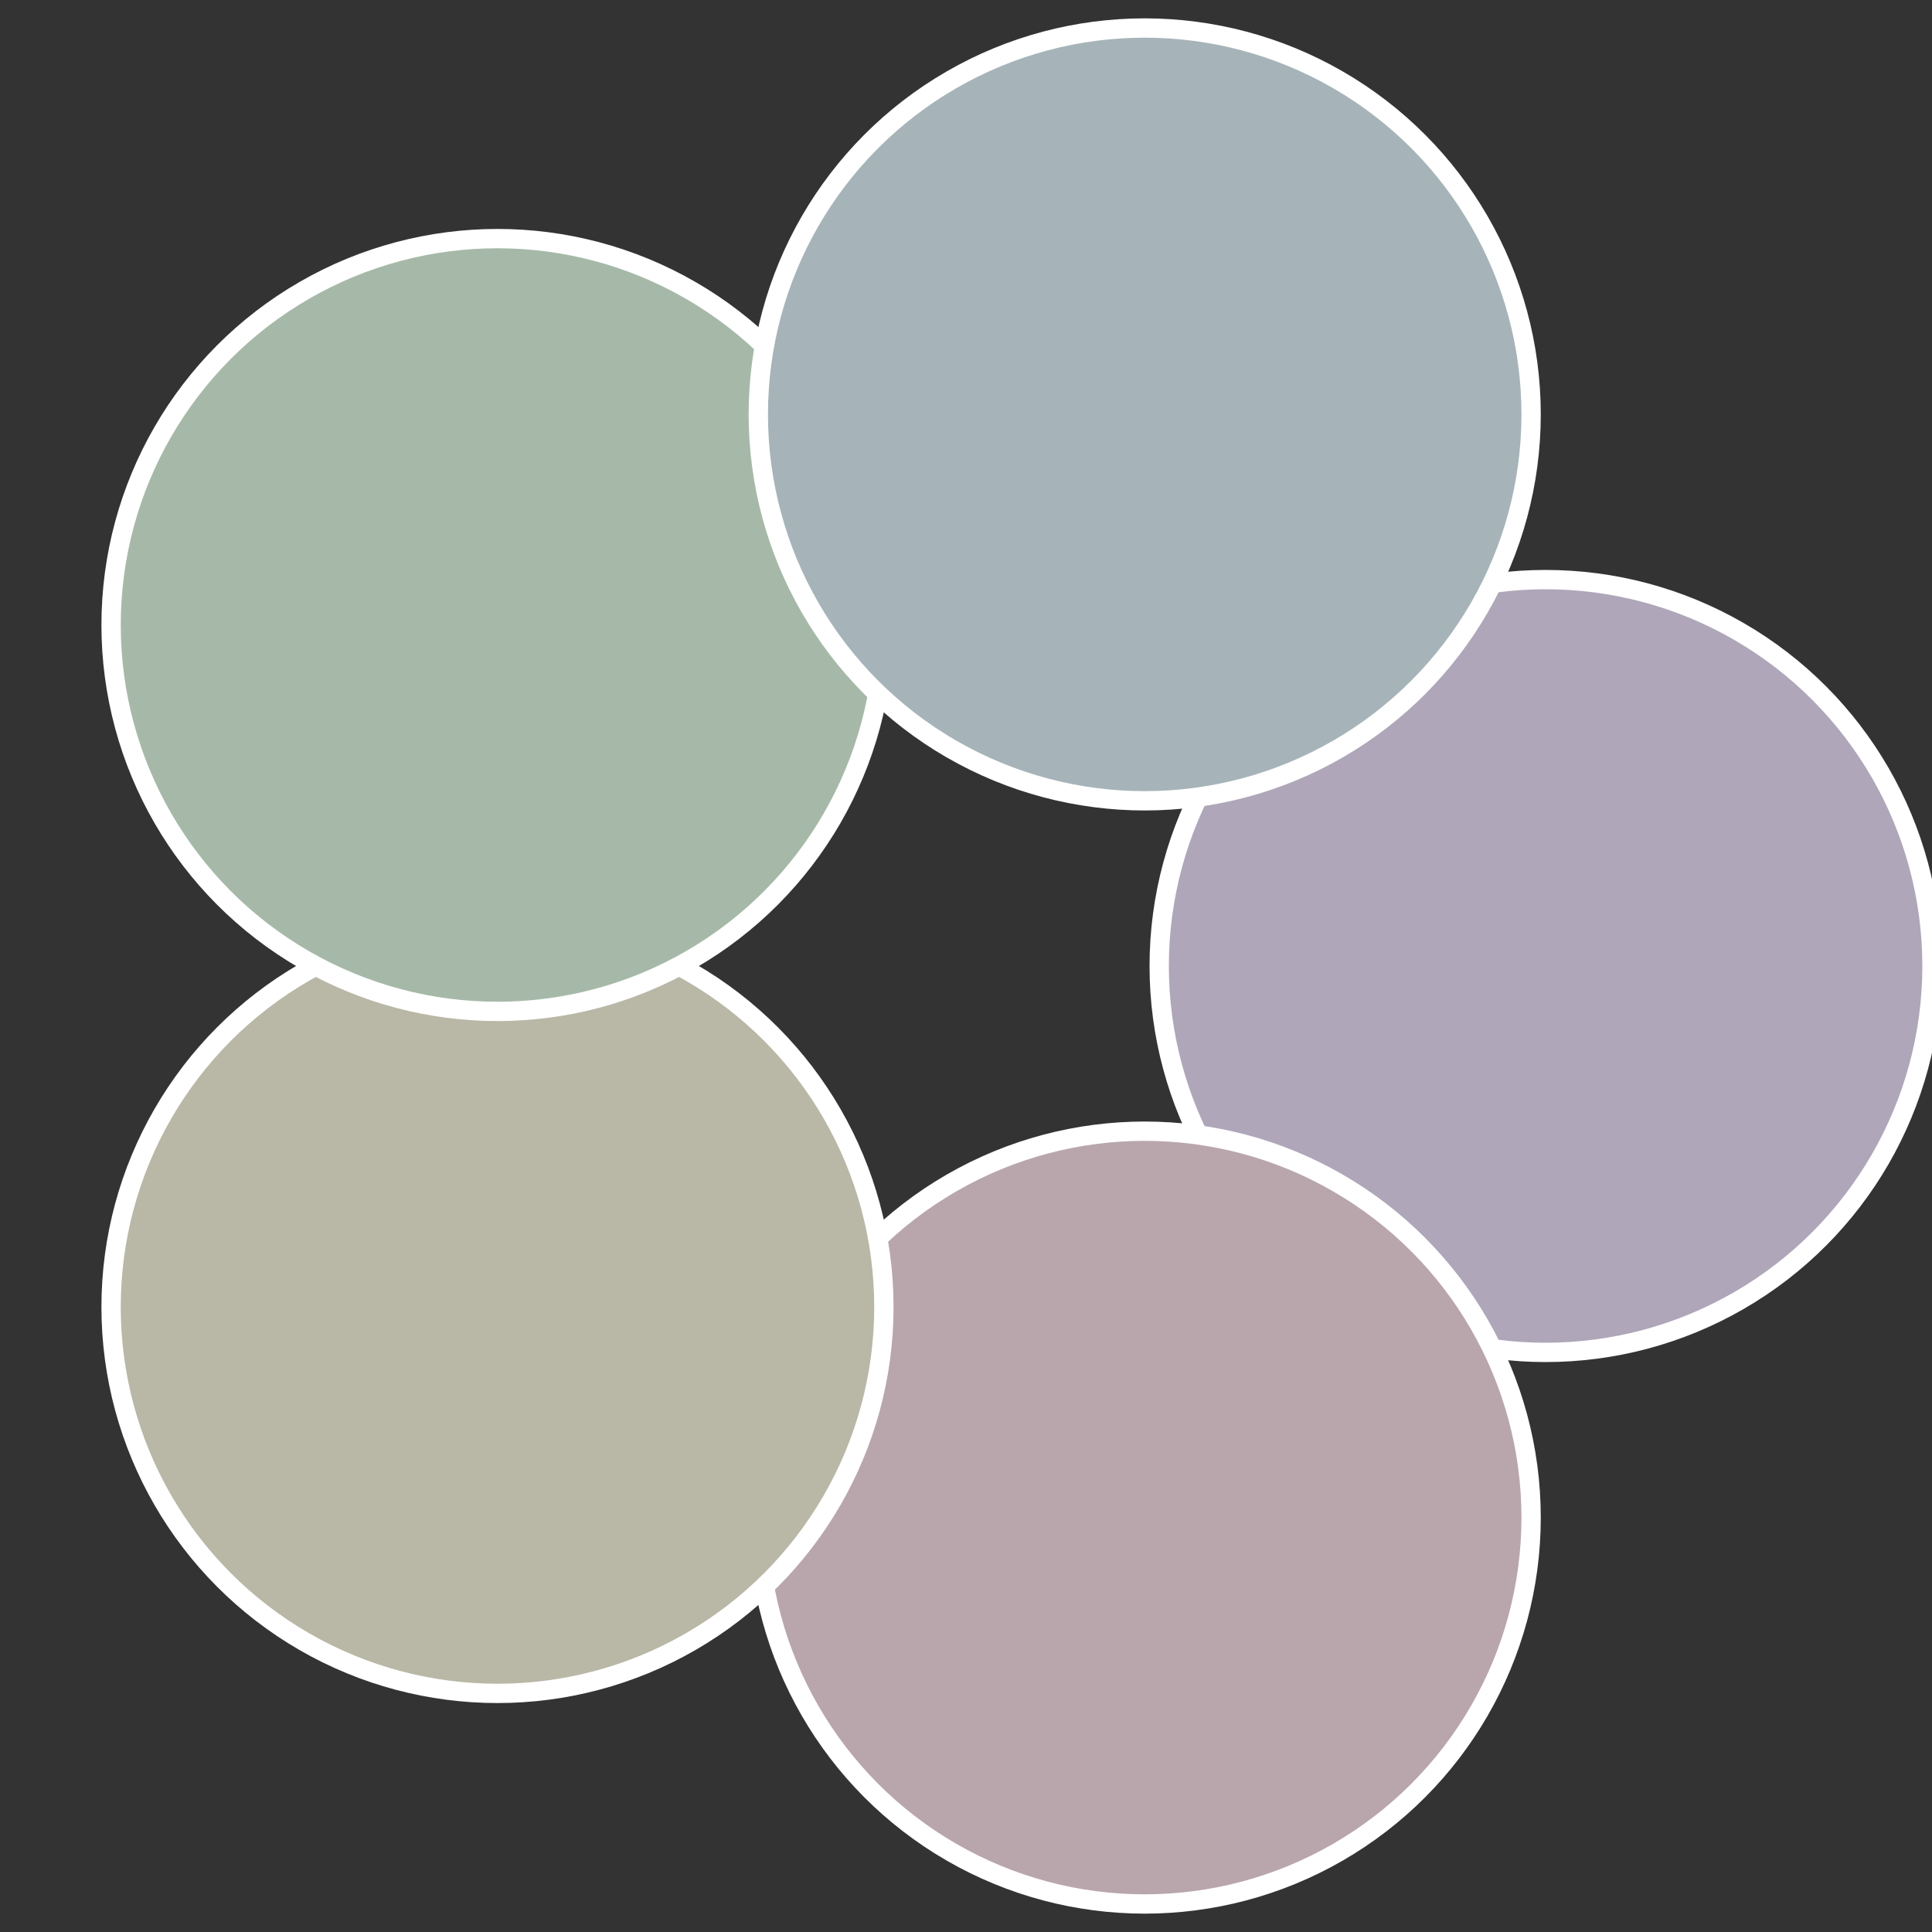
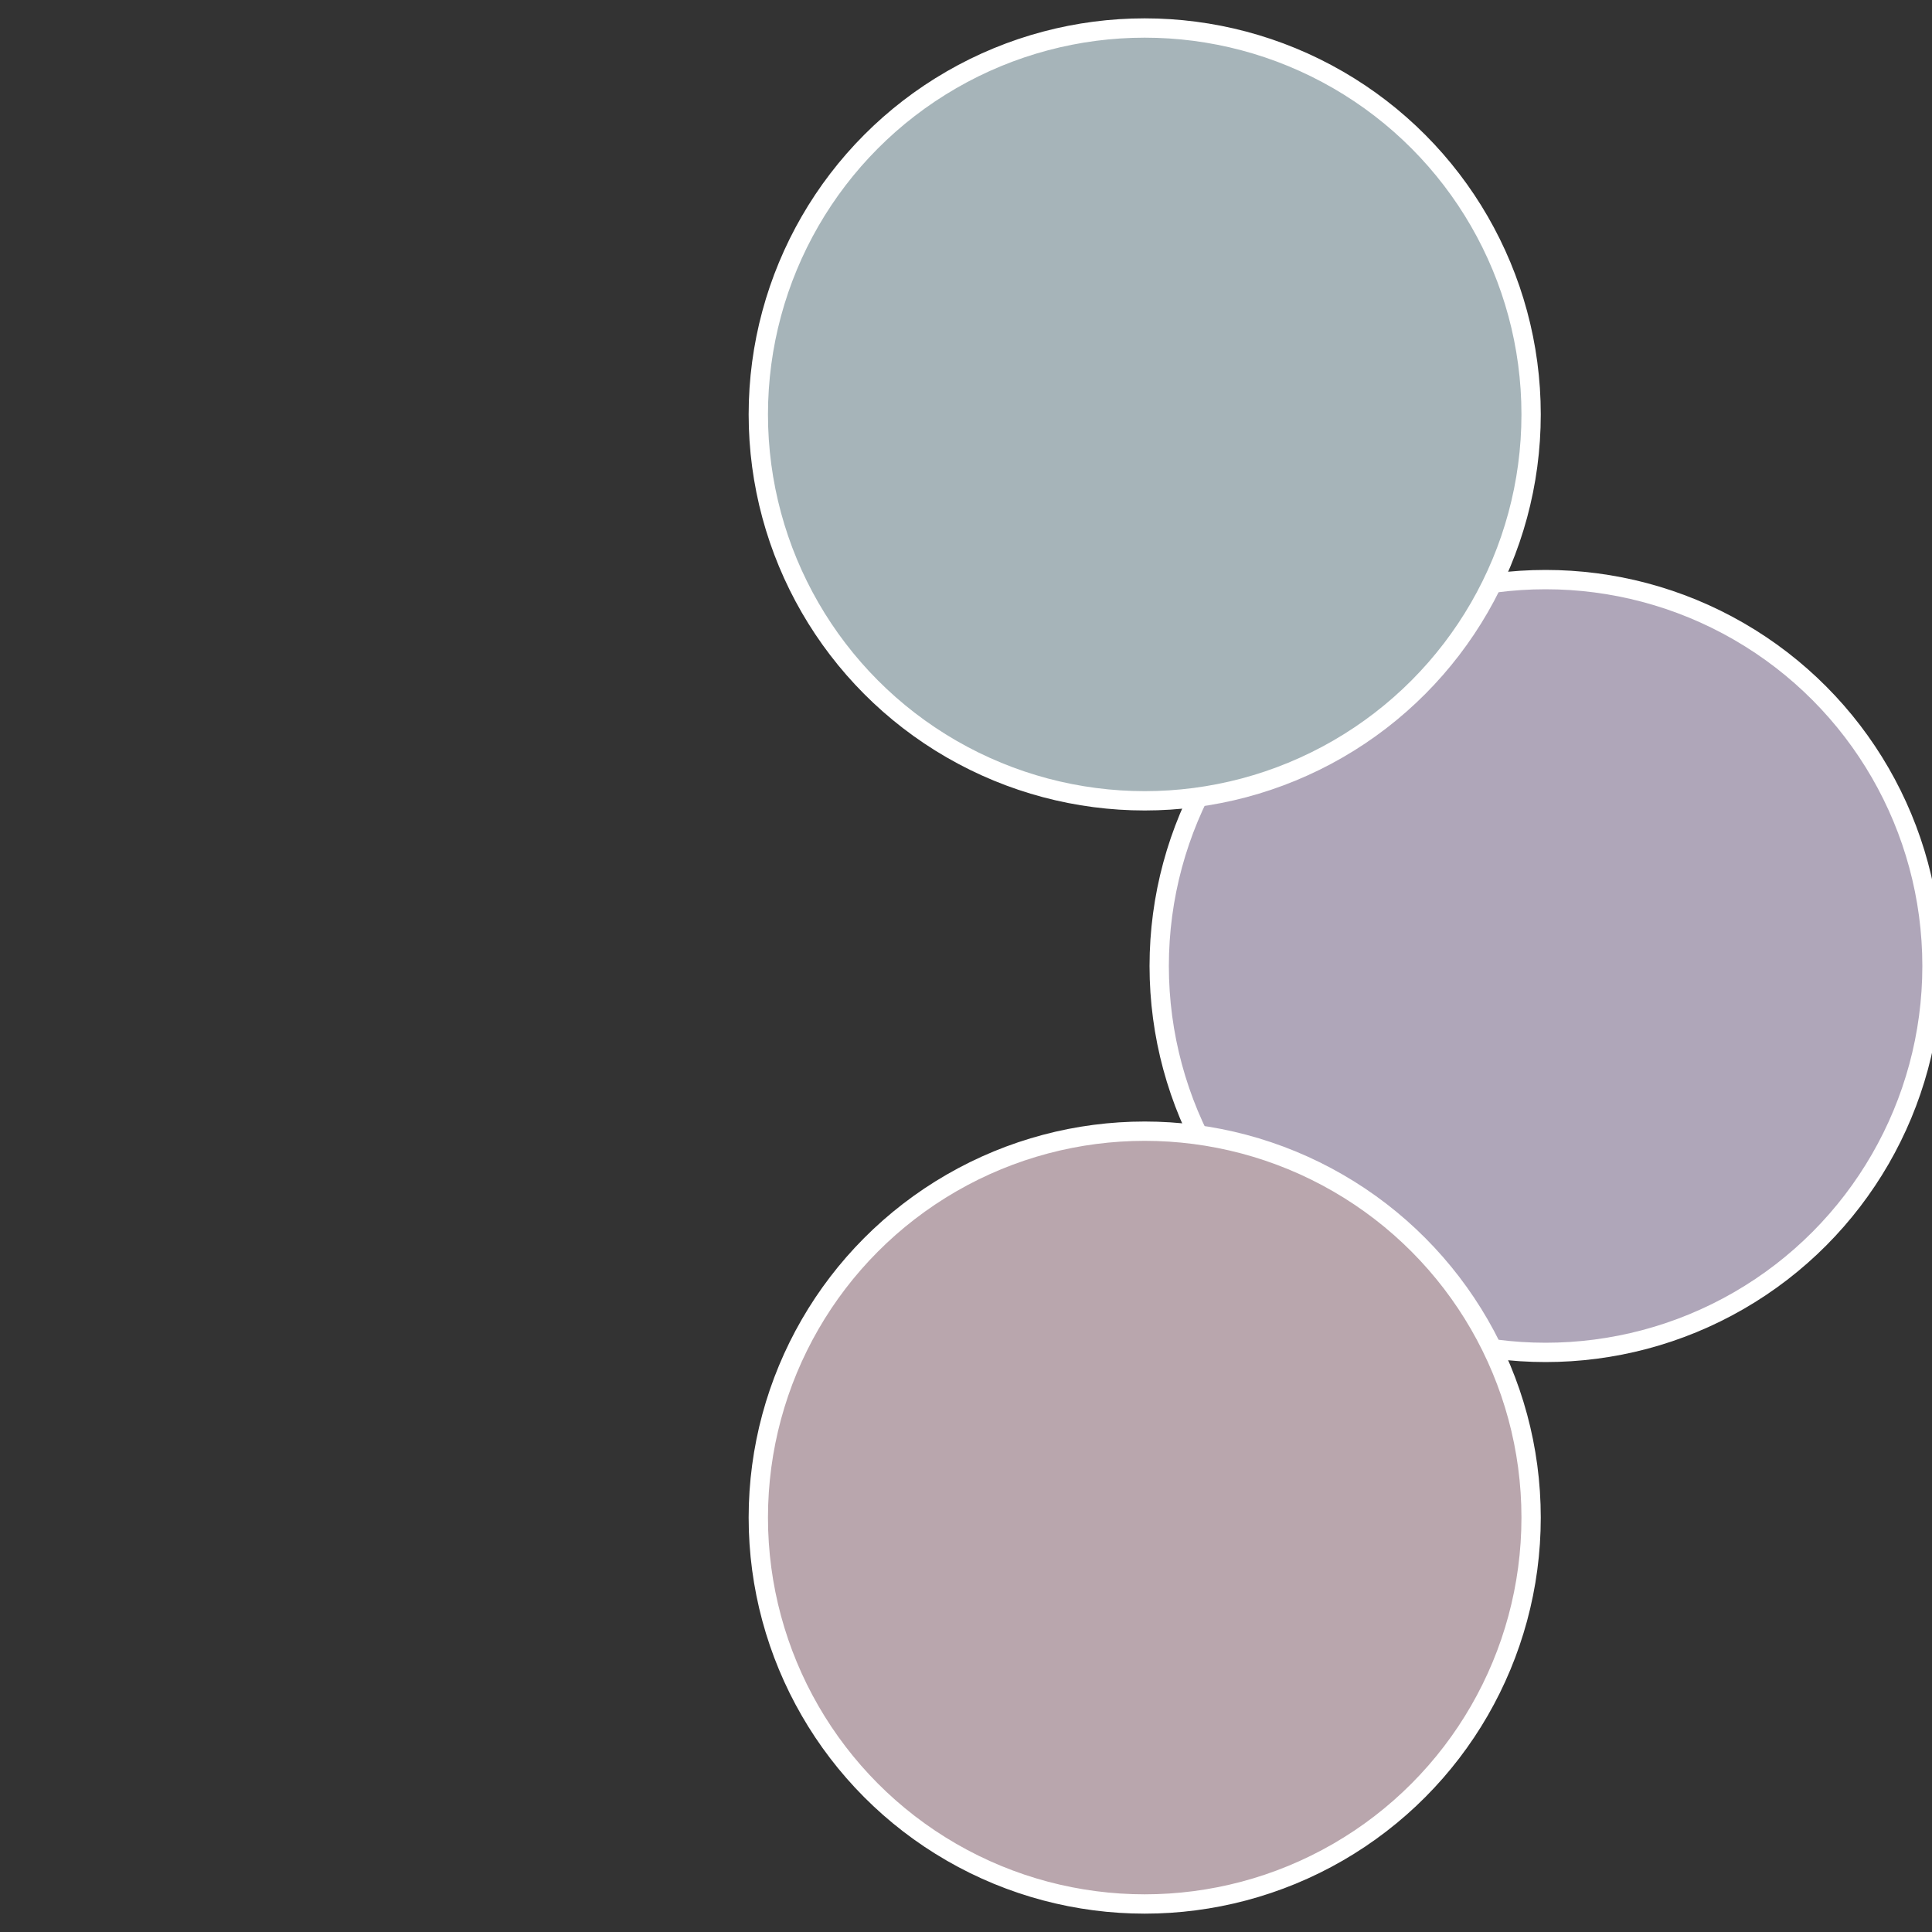
<svg xmlns="http://www.w3.org/2000/svg" width="500" height="500" viewBox="-1 -1 2 2">
  <rect x="-1" y="-1" width="2" height="2" fill="#333333" stroke="none" />
  <circle cx="0.6" cy="0" r="0.4" fill="#afa6b9" stroke="#fff" stroke-width="1%" />
  <circle cx="0.185" cy="0.571" r="0.4" fill="#b9a6ad" stroke="#fff" stroke-width="1%" />
-   <circle cx="-0.485" cy="0.353" r="0.4" fill="#b9b7a6" stroke="#fff" stroke-width="1%" />
-   <circle cx="-0.485" cy="-0.353" r="0.4" fill="#a6b9a8" stroke="#fff" stroke-width="1%" />
  <circle cx="0.185" cy="-0.571" r="0.4" fill="#a6b4b9" stroke="#fff" stroke-width="1%" />
</svg>